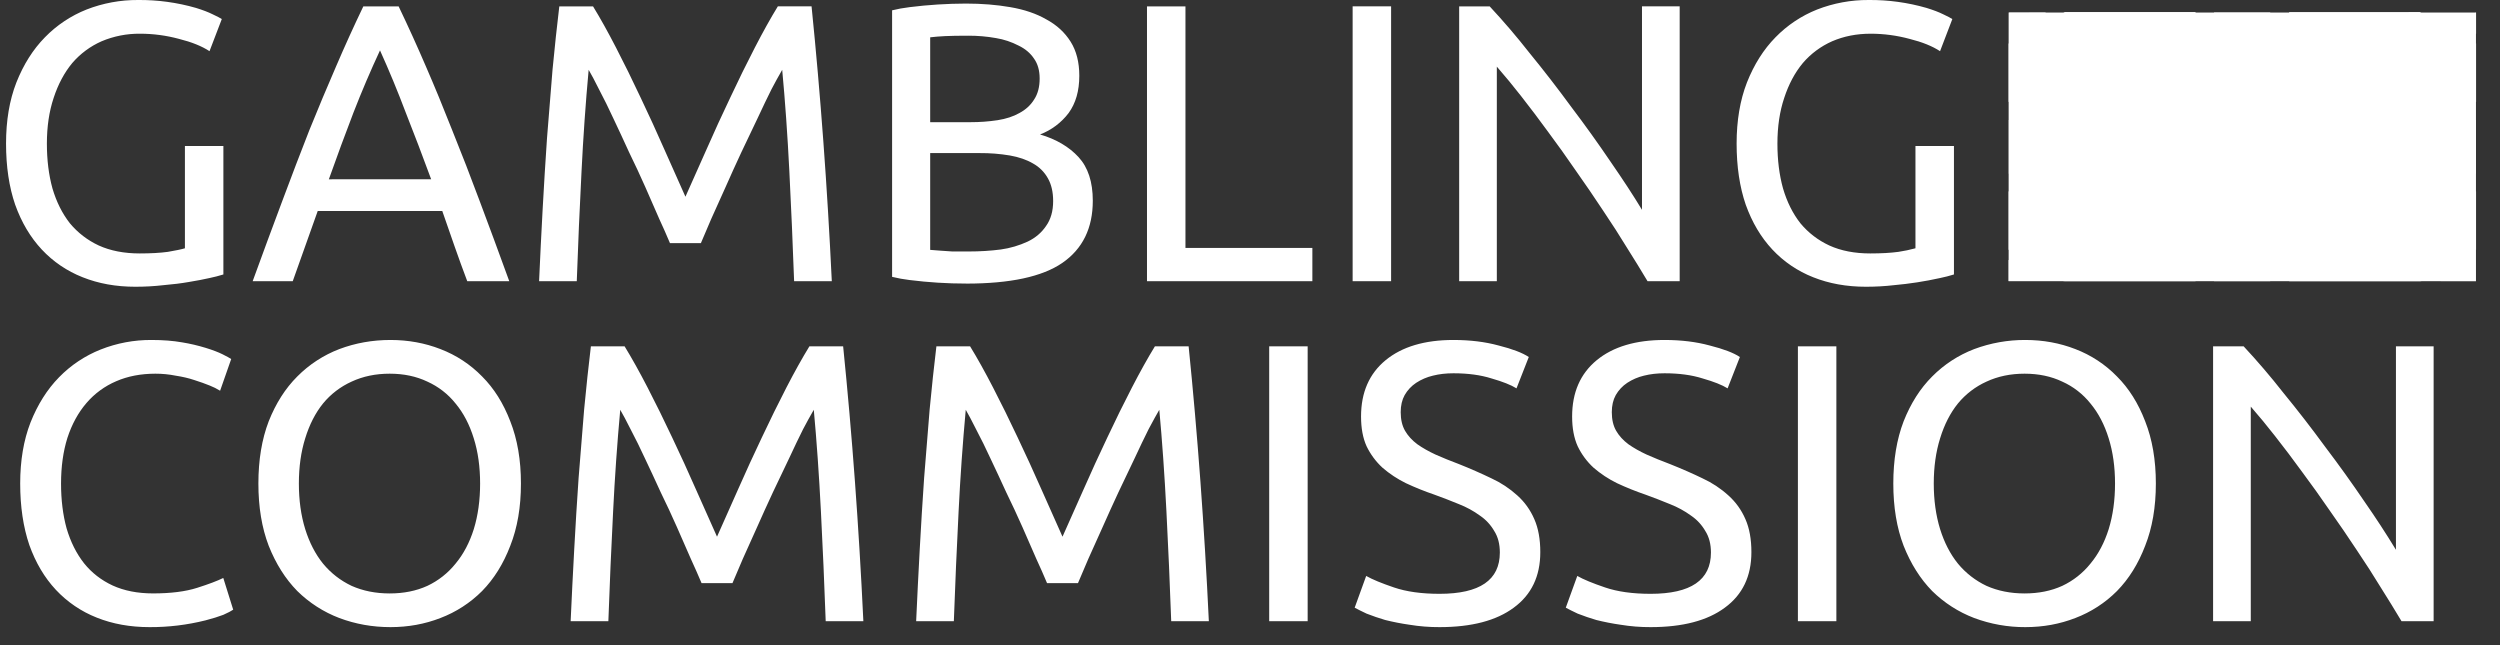
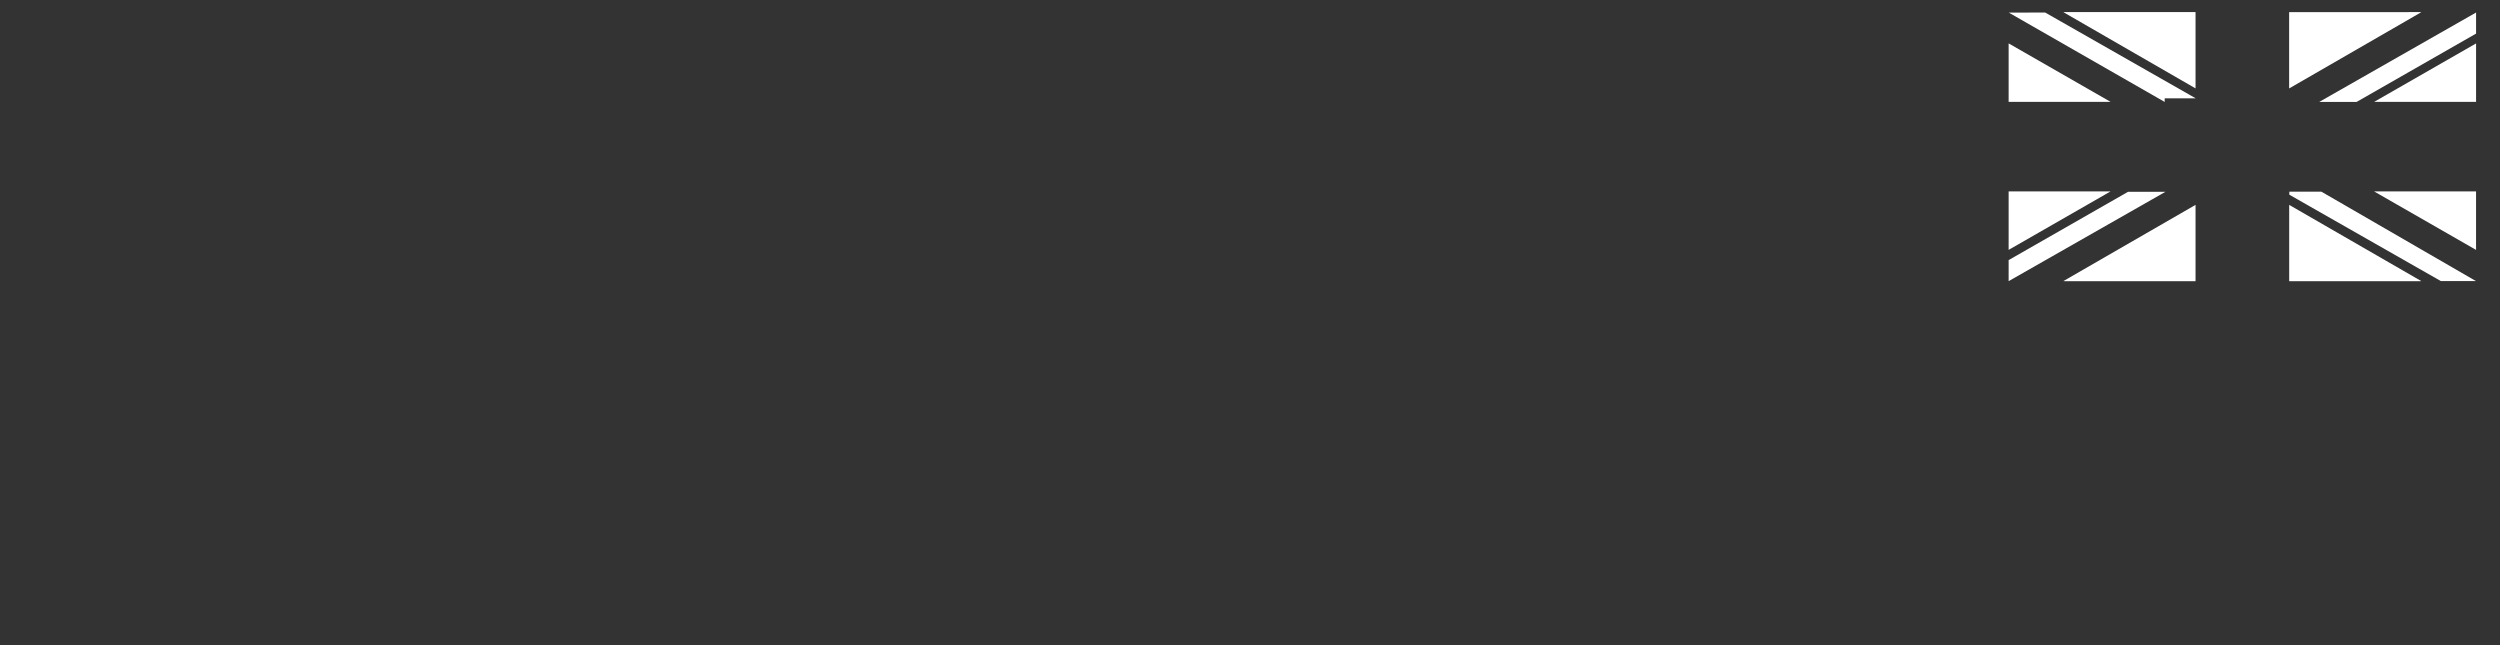
<svg xmlns="http://www.w3.org/2000/svg" width="93" height="24" viewBox="0 0 93 24" fill="none">
  <rect x="0" y="0" width="93" height="24" fill="#333333" stroke="none" />
  <g clip-path="url(#clip0_9123_915)">
-     <path d="M6.879 5.43H8.31V10.21C8.14 10.263 7.968 10.307 7.794 10.343C7.577 10.392 7.322 10.442 7.026 10.49C6.741 10.54 6.426 10.579 6.082 10.608C5.738 10.648 5.389 10.667 5.034 10.667C4.316 10.667 3.663 10.549 3.072 10.313C2.495 10.086 1.976 9.734 1.553 9.281C1.13 8.828 0.8 8.273 0.564 7.614C0.338 6.955 0.225 6.197 0.225 5.341C0.225 4.486 0.352 3.729 0.609 3.069C0.874 2.4 1.228 1.839 1.671 1.388C2.109 0.938 2.637 0.586 3.22 0.354C3.831 0.116 4.482 -0.004 5.138 0C5.866 -0.006 6.592 0.093 7.292 0.295C7.547 0.374 7.754 0.453 7.911 0.532C8.079 0.61 8.192 0.669 8.251 0.709L7.794 1.904C7.508 1.717 7.13 1.564 6.657 1.446C6.186 1.319 5.7 1.254 5.212 1.254C4.721 1.249 4.233 1.344 3.781 1.535C3.36 1.72 2.987 1.997 2.688 2.345C2.394 2.7 2.162 3.133 1.995 3.644C1.828 4.145 1.744 4.711 1.744 5.341C1.744 5.951 1.813 6.506 1.951 7.008C2.099 7.51 2.315 7.942 2.6 8.306C2.895 8.66 3.254 8.936 3.676 9.133C4.11 9.329 4.616 9.428 5.197 9.428C5.61 9.428 5.959 9.408 6.245 9.369C6.539 9.319 6.751 9.275 6.879 9.236V5.431V5.43ZM17.382 10.461C17.219 10.03 17.062 9.598 16.91 9.163C16.763 8.73 16.61 8.292 16.453 7.85H11.819L10.89 10.461H9.399C9.763 9.46 10.131 8.462 10.505 7.466C10.85 6.541 11.184 5.666 11.509 4.839C11.843 4.014 12.173 3.227 12.498 2.479C12.821 1.725 13.161 0.977 13.516 0.237H14.829C15.184 0.977 15.523 1.725 15.847 2.479C16.172 3.227 16.496 4.014 16.82 4.839C17.172 5.71 17.512 6.586 17.839 7.466C18.183 8.381 18.552 9.379 18.945 10.461H17.382ZM16.039 6.669C15.725 5.814 15.41 4.988 15.095 4.191C14.8 3.409 14.481 2.636 14.136 1.874C13.782 2.636 13.452 3.408 13.148 4.191C12.842 4.988 12.537 5.814 12.233 6.67L16.039 6.669ZM24.923 9.045C24.795 8.742 24.663 8.442 24.525 8.145C24.367 7.781 24.195 7.388 24.008 6.964C23.815 6.528 23.613 6.095 23.403 5.666C23.197 5.213 23 4.791 22.813 4.397C22.646 4.034 22.469 3.675 22.282 3.321C22.124 3.005 21.997 2.764 21.898 2.597C21.783 3.854 21.695 5.113 21.633 6.374C21.564 7.721 21.504 9.084 21.456 10.461H20.054C20.093 9.576 20.138 8.686 20.186 7.791C20.236 6.886 20.289 6.001 20.349 5.135C20.418 4.259 20.486 3.408 20.555 2.582C20.634 1.756 20.718 0.974 20.806 0.237H22.061C22.326 0.669 22.611 1.18 22.916 1.771C23.221 2.361 23.527 2.98 23.831 3.63C24.136 4.269 24.431 4.913 24.716 5.563C25.002 6.202 25.262 6.788 25.498 7.318L26.28 5.563C26.566 4.913 26.86 4.269 27.166 3.63C27.47 2.98 27.775 2.361 28.08 1.771C28.385 1.181 28.67 0.669 28.936 0.236H30.19C30.524 3.532 30.775 6.94 30.943 10.461H29.541C29.492 9.098 29.433 7.736 29.364 6.374C29.296 5.016 29.206 3.758 29.098 2.597C28.96 2.835 28.828 3.076 28.7 3.32C28.543 3.635 28.37 3.994 28.183 4.397C27.997 4.791 27.795 5.213 27.578 5.666C27.377 6.097 27.181 6.529 26.989 6.964C26.802 7.388 26.625 7.78 26.457 8.145C26.3 8.508 26.172 8.808 26.073 9.045H24.923ZM35.946 10.549C35.24 10.549 34.535 10.505 33.836 10.417C33.617 10.391 33.4 10.351 33.186 10.299V0.384C33.383 0.335 33.6 0.295 33.836 0.266C34.531 0.179 35.231 0.135 35.931 0.133C36.521 0.133 37.072 0.177 37.584 0.266C38.105 0.355 38.552 0.507 38.926 0.723C39.31 0.93 39.609 1.205 39.826 1.549C40.043 1.894 40.15 2.317 40.15 2.818C40.15 3.379 40.018 3.841 39.753 4.205C39.48 4.565 39.111 4.841 38.69 5.002C39.29 5.179 39.766 5.459 40.121 5.843C40.475 6.227 40.652 6.768 40.652 7.466C40.652 8.489 40.273 9.261 39.516 9.782C38.769 10.294 37.578 10.55 35.946 10.55V10.549ZM34.603 5.695V9.295C34.711 9.305 34.839 9.316 34.987 9.325C35.114 9.335 35.262 9.345 35.429 9.355H36.034C36.457 9.355 36.855 9.33 37.229 9.281C37.576 9.233 37.914 9.133 38.232 8.986C38.518 8.848 38.744 8.657 38.911 8.41C39.088 8.164 39.177 7.854 39.177 7.481C39.177 7.146 39.113 6.866 38.985 6.639C38.856 6.403 38.661 6.208 38.424 6.079C38.188 5.941 37.903 5.843 37.569 5.784C37.198 5.722 36.823 5.692 36.447 5.695H34.603ZM34.603 4.545H36.108C36.444 4.546 36.779 4.521 37.111 4.471C37.426 4.422 37.696 4.333 37.922 4.205C38.159 4.078 38.341 3.91 38.468 3.704C38.606 3.497 38.675 3.236 38.675 2.922C38.675 2.627 38.607 2.38 38.468 2.184C38.331 1.978 38.139 1.815 37.893 1.697C37.629 1.56 37.346 1.465 37.052 1.417C36.711 1.356 36.366 1.327 36.02 1.328C35.656 1.328 35.37 1.333 35.164 1.343C34.957 1.353 34.77 1.368 34.603 1.388V4.545ZM48.82 9.222V10.461H42.668V0.237H44.099V9.222H48.82ZM50.318 0.236H51.749V10.461H50.318V0.236ZM61.289 10.461C61.043 10.049 60.792 9.641 60.536 9.236C60.261 8.784 59.961 8.317 59.636 7.835C59.305 7.333 58.965 6.836 58.618 6.345C58.283 5.856 57.939 5.374 57.585 4.899C57.259 4.45 56.924 4.008 56.582 3.571C56.292 3.199 55.992 2.835 55.682 2.479V10.461H54.281V0.237H55.416C55.932 0.791 56.425 1.367 56.892 1.963C57.423 2.612 57.945 3.286 58.456 3.984C58.96 4.649 59.447 5.328 59.916 6.02C60.379 6.689 60.768 7.284 61.082 7.805V0.236H62.484V10.461H61.289ZM71.256 5.43H72.687V10.21C72.517 10.263 72.345 10.307 72.17 10.343C71.606 10.468 71.034 10.557 70.459 10.608C70.115 10.648 69.766 10.667 69.412 10.667C68.694 10.667 68.04 10.549 67.449 10.313C66.872 10.086 66.353 9.734 65.93 9.281C65.507 8.828 65.177 8.273 64.941 7.614C64.715 6.955 64.602 6.197 64.602 5.341C64.602 4.486 64.73 3.729 64.986 3.069C65.251 2.4 65.605 1.839 66.048 1.388C66.486 0.938 67.014 0.586 67.597 0.354C68.208 0.116 68.859 -0.004 69.514 0C70.243 -0.006 70.968 0.093 71.668 0.295C71.924 0.374 72.131 0.453 72.288 0.532C72.455 0.61 72.568 0.669 72.627 0.709L72.17 1.904C71.885 1.717 71.506 1.564 71.034 1.446C70.562 1.319 70.076 1.254 69.588 1.254C69.067 1.254 68.59 1.348 68.157 1.535C67.737 1.72 67.363 1.997 67.065 2.346C66.77 2.701 66.539 3.133 66.372 3.645C66.204 4.146 66.12 4.712 66.12 5.341C66.12 5.952 66.189 6.507 66.328 7.008C66.475 7.51 66.691 7.943 66.976 8.307C67.271 8.661 67.63 8.937 68.053 9.133C68.486 9.33 68.993 9.428 69.573 9.428C69.986 9.428 70.335 9.408 70.621 9.369C70.835 9.337 71.046 9.293 71.255 9.236V5.431L71.256 5.43ZM5.562 23.329C4.844 23.329 4.189 23.211 3.599 22.975C3.022 22.748 2.503 22.395 2.079 21.942C1.656 21.489 1.327 20.934 1.091 20.275C0.864 19.606 0.751 18.844 0.751 17.988C0.751 17.132 0.879 16.375 1.135 15.716C1.401 15.047 1.754 14.486 2.197 14.034C2.636 13.584 3.164 13.232 3.747 13.001C4.348 12.763 4.989 12.643 5.635 12.647C6.058 12.647 6.437 12.676 6.771 12.735C7.071 12.784 7.366 12.853 7.656 12.942C7.912 13.021 8.119 13.1 8.276 13.178C8.434 13.257 8.542 13.316 8.601 13.355L8.188 14.535C8.066 14.46 7.938 14.395 7.804 14.343C7.636 14.275 7.445 14.206 7.229 14.138C7.022 14.068 6.791 14.014 6.535 13.975C6.287 13.925 6.035 13.901 5.782 13.901C5.242 13.901 4.754 13.994 4.322 14.182C3.896 14.364 3.517 14.641 3.216 14.993C2.911 15.347 2.674 15.78 2.507 16.291C2.35 16.793 2.271 17.358 2.271 17.988C2.271 18.598 2.34 19.154 2.477 19.655C2.625 20.157 2.841 20.59 3.127 20.954C3.412 21.308 3.766 21.583 4.189 21.78C4.621 21.977 5.123 22.075 5.694 22.075C6.353 22.075 6.899 22.006 7.332 21.868C7.764 21.731 8.089 21.608 8.306 21.5L8.675 22.68C8.606 22.729 8.483 22.793 8.306 22.872C8.129 22.94 7.907 23.009 7.642 23.078C6.962 23.248 6.263 23.333 5.562 23.329ZM9.612 17.988C9.612 17.112 9.74 16.34 9.996 15.672C10.262 15.002 10.616 14.447 11.059 14.005C11.502 13.558 12.035 13.211 12.622 12.986C13.222 12.76 13.857 12.647 14.526 12.647C15.185 12.647 15.805 12.76 16.385 12.986C16.975 13.213 17.492 13.552 17.935 14.005C18.377 14.447 18.726 15.002 18.982 15.671C19.247 16.34 19.379 17.112 19.379 17.988C19.379 18.864 19.247 19.636 18.982 20.304C18.726 20.974 18.377 21.534 17.934 21.986C17.494 22.427 16.966 22.769 16.385 22.99C15.805 23.216 15.185 23.329 14.526 23.329C13.857 23.329 13.223 23.216 12.622 22.99C12.037 22.767 11.505 22.425 11.059 21.986C10.616 21.534 10.262 20.973 9.996 20.304C9.74 19.636 9.612 18.864 9.612 17.988ZM11.118 17.988C11.118 18.608 11.196 19.174 11.354 19.684C11.511 20.186 11.732 20.614 12.018 20.968C12.312 21.323 12.667 21.598 13.08 21.794C13.503 21.982 13.975 22.076 14.496 22.076C15.018 22.076 15.485 21.982 15.898 21.794C16.305 21.602 16.664 21.32 16.946 20.968C17.241 20.614 17.467 20.186 17.625 19.684C17.782 19.174 17.86 18.608 17.86 17.988C17.86 17.368 17.782 16.808 17.624 16.306C17.466 15.794 17.241 15.362 16.945 15.008C16.666 14.658 16.306 14.38 15.898 14.196C15.485 13.999 15.018 13.901 14.496 13.901C13.975 13.901 13.503 13.999 13.08 14.196C12.668 14.382 12.305 14.659 12.018 15.008C11.732 15.362 11.511 15.794 11.354 16.306C11.196 16.808 11.118 17.369 11.118 17.988ZM26.098 21.692C25.97 21.389 25.837 21.089 25.7 20.791C25.542 20.428 25.37 20.034 25.183 19.611C24.99 19.174 24.788 18.741 24.578 18.312C24.372 17.86 24.175 17.437 23.988 17.044C23.821 16.68 23.643 16.321 23.457 15.967C23.299 15.652 23.171 15.411 23.073 15.244C22.958 16.501 22.87 17.76 22.808 19.021C22.739 20.368 22.68 21.731 22.631 23.108H21.228C21.268 22.223 21.312 21.332 21.361 20.437C21.41 19.532 21.464 18.647 21.524 17.782C21.592 16.906 21.661 16.055 21.73 15.229C21.809 14.402 21.892 13.621 21.981 12.883H23.235C23.5 13.316 23.786 13.827 24.091 14.418C24.395 15.007 24.701 15.627 25.006 16.276C25.31 16.916 25.606 17.56 25.89 18.209C26.176 18.849 26.437 19.434 26.673 19.965L27.454 18.209C27.74 17.56 28.035 16.916 28.34 16.276C28.645 15.627 28.95 15.008 29.254 14.418C29.559 13.828 29.845 13.316 30.11 12.883H31.365C31.699 16.178 31.95 19.586 32.117 23.108H30.716C30.667 21.745 30.608 20.383 30.538 19.021C30.469 17.663 30.38 16.404 30.273 15.244C30.135 15.482 30.003 15.723 29.875 15.966C29.717 16.282 29.545 16.64 29.358 17.043L28.753 18.312C28.547 18.755 28.35 19.188 28.163 19.611C27.989 20.006 27.812 20.399 27.632 20.791C27.474 21.155 27.347 21.455 27.248 21.692H26.098ZM38.95 21.692C38.823 21.389 38.69 21.089 38.552 20.791C38.394 20.428 38.223 20.034 38.036 19.611C37.842 19.174 37.641 18.741 37.431 18.312C37.224 17.86 37.028 17.437 36.84 17.044C36.673 16.68 36.496 16.321 36.309 15.967C36.151 15.652 36.024 15.411 35.926 15.244C35.811 16.501 35.722 17.76 35.66 19.021C35.592 20.368 35.532 21.731 35.483 23.108H34.081C34.121 22.223 34.165 21.332 34.214 20.437C34.264 19.532 34.317 18.647 34.377 17.782C34.445 16.906 34.514 16.055 34.583 15.229C34.662 14.402 34.745 13.621 34.834 12.883H36.087C36.353 13.316 36.638 13.827 36.943 14.418C37.248 15.007 37.553 15.627 37.858 16.276C38.162 16.916 38.458 17.56 38.743 18.209C39.029 18.849 39.289 19.434 39.525 19.965L40.307 18.209C40.592 17.56 40.888 16.916 41.192 16.276C41.497 15.627 41.802 15.008 42.107 14.418C42.412 13.828 42.697 13.316 42.963 12.883H44.217C44.551 16.178 44.802 19.586 44.969 23.108H43.569C43.52 21.745 43.461 20.383 43.391 19.021C43.322 17.663 43.233 16.404 43.126 15.244C43.028 15.411 42.895 15.652 42.728 15.966C42.57 16.282 42.398 16.64 42.211 17.043C42.024 17.437 41.823 17.86 41.606 18.312C41.4 18.755 41.203 19.188 41.016 19.611C40.829 20.034 40.652 20.427 40.485 20.791C40.327 21.155 40.2 21.455 40.101 21.692H38.95ZM47.214 12.883H48.645V23.108H47.214V12.883ZM53.552 22.09C55.047 22.09 55.794 21.578 55.794 20.555C55.794 20.24 55.726 19.975 55.589 19.759C55.458 19.529 55.276 19.332 55.057 19.183C54.816 19.007 54.553 18.864 54.275 18.755C53.973 18.631 53.668 18.512 53.36 18.401C52.998 18.278 52.643 18.135 52.297 17.973C51.984 17.819 51.691 17.626 51.428 17.398C51.182 17.172 50.982 16.901 50.837 16.601C50.699 16.296 50.631 15.927 50.631 15.495C50.631 14.599 50.935 13.901 51.545 13.399C52.155 12.898 52.996 12.647 54.068 12.647C54.688 12.647 55.248 12.716 55.75 12.853C56.262 12.982 56.635 13.124 56.871 13.281L56.414 14.447C56.208 14.319 55.898 14.196 55.485 14.078C55.081 13.95 54.609 13.886 54.068 13.886C53.793 13.886 53.537 13.915 53.301 13.975C53.081 14.027 52.871 14.117 52.681 14.241C52.505 14.358 52.358 14.514 52.253 14.698C52.155 14.875 52.106 15.086 52.106 15.332C52.106 15.608 52.161 15.839 52.268 16.026C52.377 16.213 52.529 16.38 52.726 16.527C52.922 16.665 53.149 16.793 53.404 16.911C53.67 17.029 53.96 17.147 54.275 17.265C54.685 17.428 55.088 17.605 55.485 17.796C55.835 17.957 56.158 18.171 56.444 18.43C56.719 18.677 56.93 18.972 57.078 19.316C57.225 19.65 57.299 20.058 57.299 20.54C57.299 21.436 56.97 22.124 56.311 22.606C55.662 23.088 54.742 23.329 53.552 23.329C53.176 23.331 52.801 23.301 52.431 23.24C52.128 23.197 51.827 23.138 51.53 23.064C51.296 22.995 51.065 22.916 50.837 22.827C50.65 22.739 50.503 22.665 50.394 22.606L50.822 21.425C51.048 21.554 51.393 21.696 51.855 21.853C52.318 22.011 52.883 22.09 53.552 22.09ZM61.404 22.09C62.899 22.09 63.647 21.578 63.647 20.555C63.647 20.24 63.578 19.975 63.441 19.759C63.31 19.529 63.128 19.332 62.909 19.183C62.668 19.007 62.405 18.864 62.127 18.755C61.825 18.631 61.52 18.512 61.213 18.401C60.851 18.278 60.496 18.135 60.15 17.973C59.836 17.819 59.544 17.626 59.28 17.398C59.034 17.172 58.834 16.901 58.69 16.601C58.552 16.296 58.483 15.927 58.483 15.495C58.483 14.599 58.788 13.901 59.398 13.399C60.008 12.898 60.849 12.647 61.921 12.647C62.54 12.647 63.101 12.716 63.603 12.853C64.114 12.982 64.488 13.124 64.724 13.281L64.267 14.447C64.061 14.319 63.751 14.196 63.337 14.078C62.934 13.95 62.462 13.886 61.921 13.886C61.645 13.886 61.39 13.915 61.153 13.975C60.933 14.027 60.724 14.117 60.534 14.241C60.358 14.358 60.211 14.514 60.106 14.698C60.008 14.875 59.959 15.086 59.959 15.332C59.959 15.608 60.013 15.839 60.121 16.026C60.229 16.213 60.382 16.38 60.578 16.527C60.775 16.665 61.001 16.793 61.257 16.911C61.523 17.029 61.813 17.147 62.127 17.265C62.57 17.442 62.973 17.619 63.337 17.796C63.687 17.957 64.011 18.171 64.296 18.43C64.571 18.677 64.783 18.972 64.931 19.316C65.078 19.65 65.152 20.058 65.152 20.54C65.152 21.436 64.823 22.124 64.163 22.606C63.514 23.088 62.594 23.329 61.405 23.329C61.029 23.331 60.654 23.301 60.283 23.24C59.98 23.197 59.68 23.138 59.383 23.064C59.149 22.995 58.917 22.916 58.69 22.827C58.503 22.739 58.355 22.665 58.247 22.606L58.675 21.425C58.901 21.554 59.245 21.696 59.708 21.853C60.17 22.011 60.736 22.09 61.404 22.09ZM66.882 12.883H68.313V23.108H66.882V12.883ZM70.431 17.988C70.431 17.112 70.559 16.34 70.815 15.672C71.08 15.002 71.434 14.447 71.877 14.005C72.32 13.558 72.853 13.211 73.44 12.986C74.049 12.759 74.694 12.644 75.344 12.647C76.003 12.647 76.623 12.76 77.203 12.986C77.787 13.209 78.316 13.556 78.752 14.005C79.195 14.447 79.544 15.002 79.8 15.671C80.065 16.34 80.198 17.112 80.198 17.988C80.198 18.864 80.065 19.636 79.8 20.304C79.544 20.974 79.195 21.534 78.752 21.986C78.313 22.427 77.785 22.769 77.203 22.99C76.623 23.216 76.003 23.329 75.344 23.329C74.694 23.332 74.049 23.217 73.44 22.99C72.856 22.767 72.323 22.425 71.877 21.986C71.434 21.534 71.08 20.973 70.815 20.304C70.559 19.636 70.431 18.864 70.431 17.988ZM71.936 17.988C71.936 18.608 72.015 19.174 72.172 19.684C72.329 20.186 72.55 20.614 72.836 20.968C73.125 21.318 73.488 21.6 73.898 21.794C74.321 21.982 74.793 22.076 75.314 22.076C75.836 22.076 76.303 21.982 76.716 21.794C77.124 21.602 77.482 21.32 77.764 20.968C78.059 20.614 78.285 20.186 78.443 19.684C78.6 19.174 78.679 18.608 78.679 17.988C78.679 17.368 78.6 16.808 78.443 16.306C78.285 15.794 78.059 15.362 77.764 15.008C77.484 14.658 77.125 14.379 76.716 14.196C76.303 13.999 75.836 13.901 75.314 13.901C74.793 13.901 74.321 13.999 73.898 14.196C73.486 14.382 73.123 14.66 72.836 15.008C72.55 15.362 72.329 15.794 72.172 16.306C72.015 16.808 71.936 17.369 71.936 17.988ZM89.336 23.108C89.09 22.696 88.839 22.288 88.583 21.883C88.294 21.409 87.994 20.941 87.683 20.481C87.352 19.979 87.013 19.482 86.665 18.991C86.33 18.503 85.986 18.021 85.632 17.546C85.306 17.097 84.972 16.654 84.629 16.218C84.339 15.846 84.039 15.482 83.729 15.126V23.108H82.327V12.883H83.463C83.98 13.438 84.472 14.014 84.939 14.61C85.47 15.258 85.992 15.932 86.503 16.63C87.008 17.296 87.495 17.975 87.964 18.667C88.37 19.25 88.759 19.845 89.129 20.452V12.883H90.531V23.108H89.336ZM92.106 10.46H74.721V0.467H92.106V10.461V10.46Z" fill="white" />
-     <path d="M92.107 6.461H84.452V10.459H82.363V6.461H74.729V4.463H82.363V0.465H84.452V4.463H92.107V6.461Z" fill="white" />
    <path d="M74.721 9.296V7.12H78.513L74.721 9.296ZM76.813 10.46L76.757 10.457L81.674 7.621V10.46H76.813V10.46Z" fill="white" />
    <path d="M80.556 7.134L74.721 10.459V9.676L79.165 7.134H80.556ZM86.275 3.792L92.11 0.466V1.25L87.665 3.792L86.275 3.792Z" fill="white" />
    <path d="M74.721 1.614V3.789H78.513L74.721 1.614ZM76.813 0.449L76.757 0.452L81.674 3.288V0.449H76.813Z" fill="white" />
-     <path d="M80.526 3.792L74.725 0.468L76.082 0.467L81.679 3.657V3.793H80.526V3.792Z" fill="white" />
+     <path d="M80.526 3.792L74.725 0.468L76.082 0.467L81.679 3.657H80.526V3.792Z" fill="white" />
    <path d="M92.109 9.296V7.121H88.317L92.109 9.296ZM90.019 10.46L90.074 10.458L85.158 7.622V10.46H90.019Z" fill="white" />
    <path d="M92.105 10.456H90.8L85.163 7.243V7.13H86.355L92.105 10.456Z" fill="white" />
    <path d="M92.11 1.615V3.79H88.318L92.11 1.615ZM90.017 0.45L90.073 0.453L85.156 3.29V0.451L90.017 0.45Z" fill="white" />
  </g>
  <defs>
    <clipPath id="clip0_9123_915">
      <rect width="91.886" height="24" fill="white" transform="translate(0.225)" />
    </clipPath>
  </defs>
</svg>